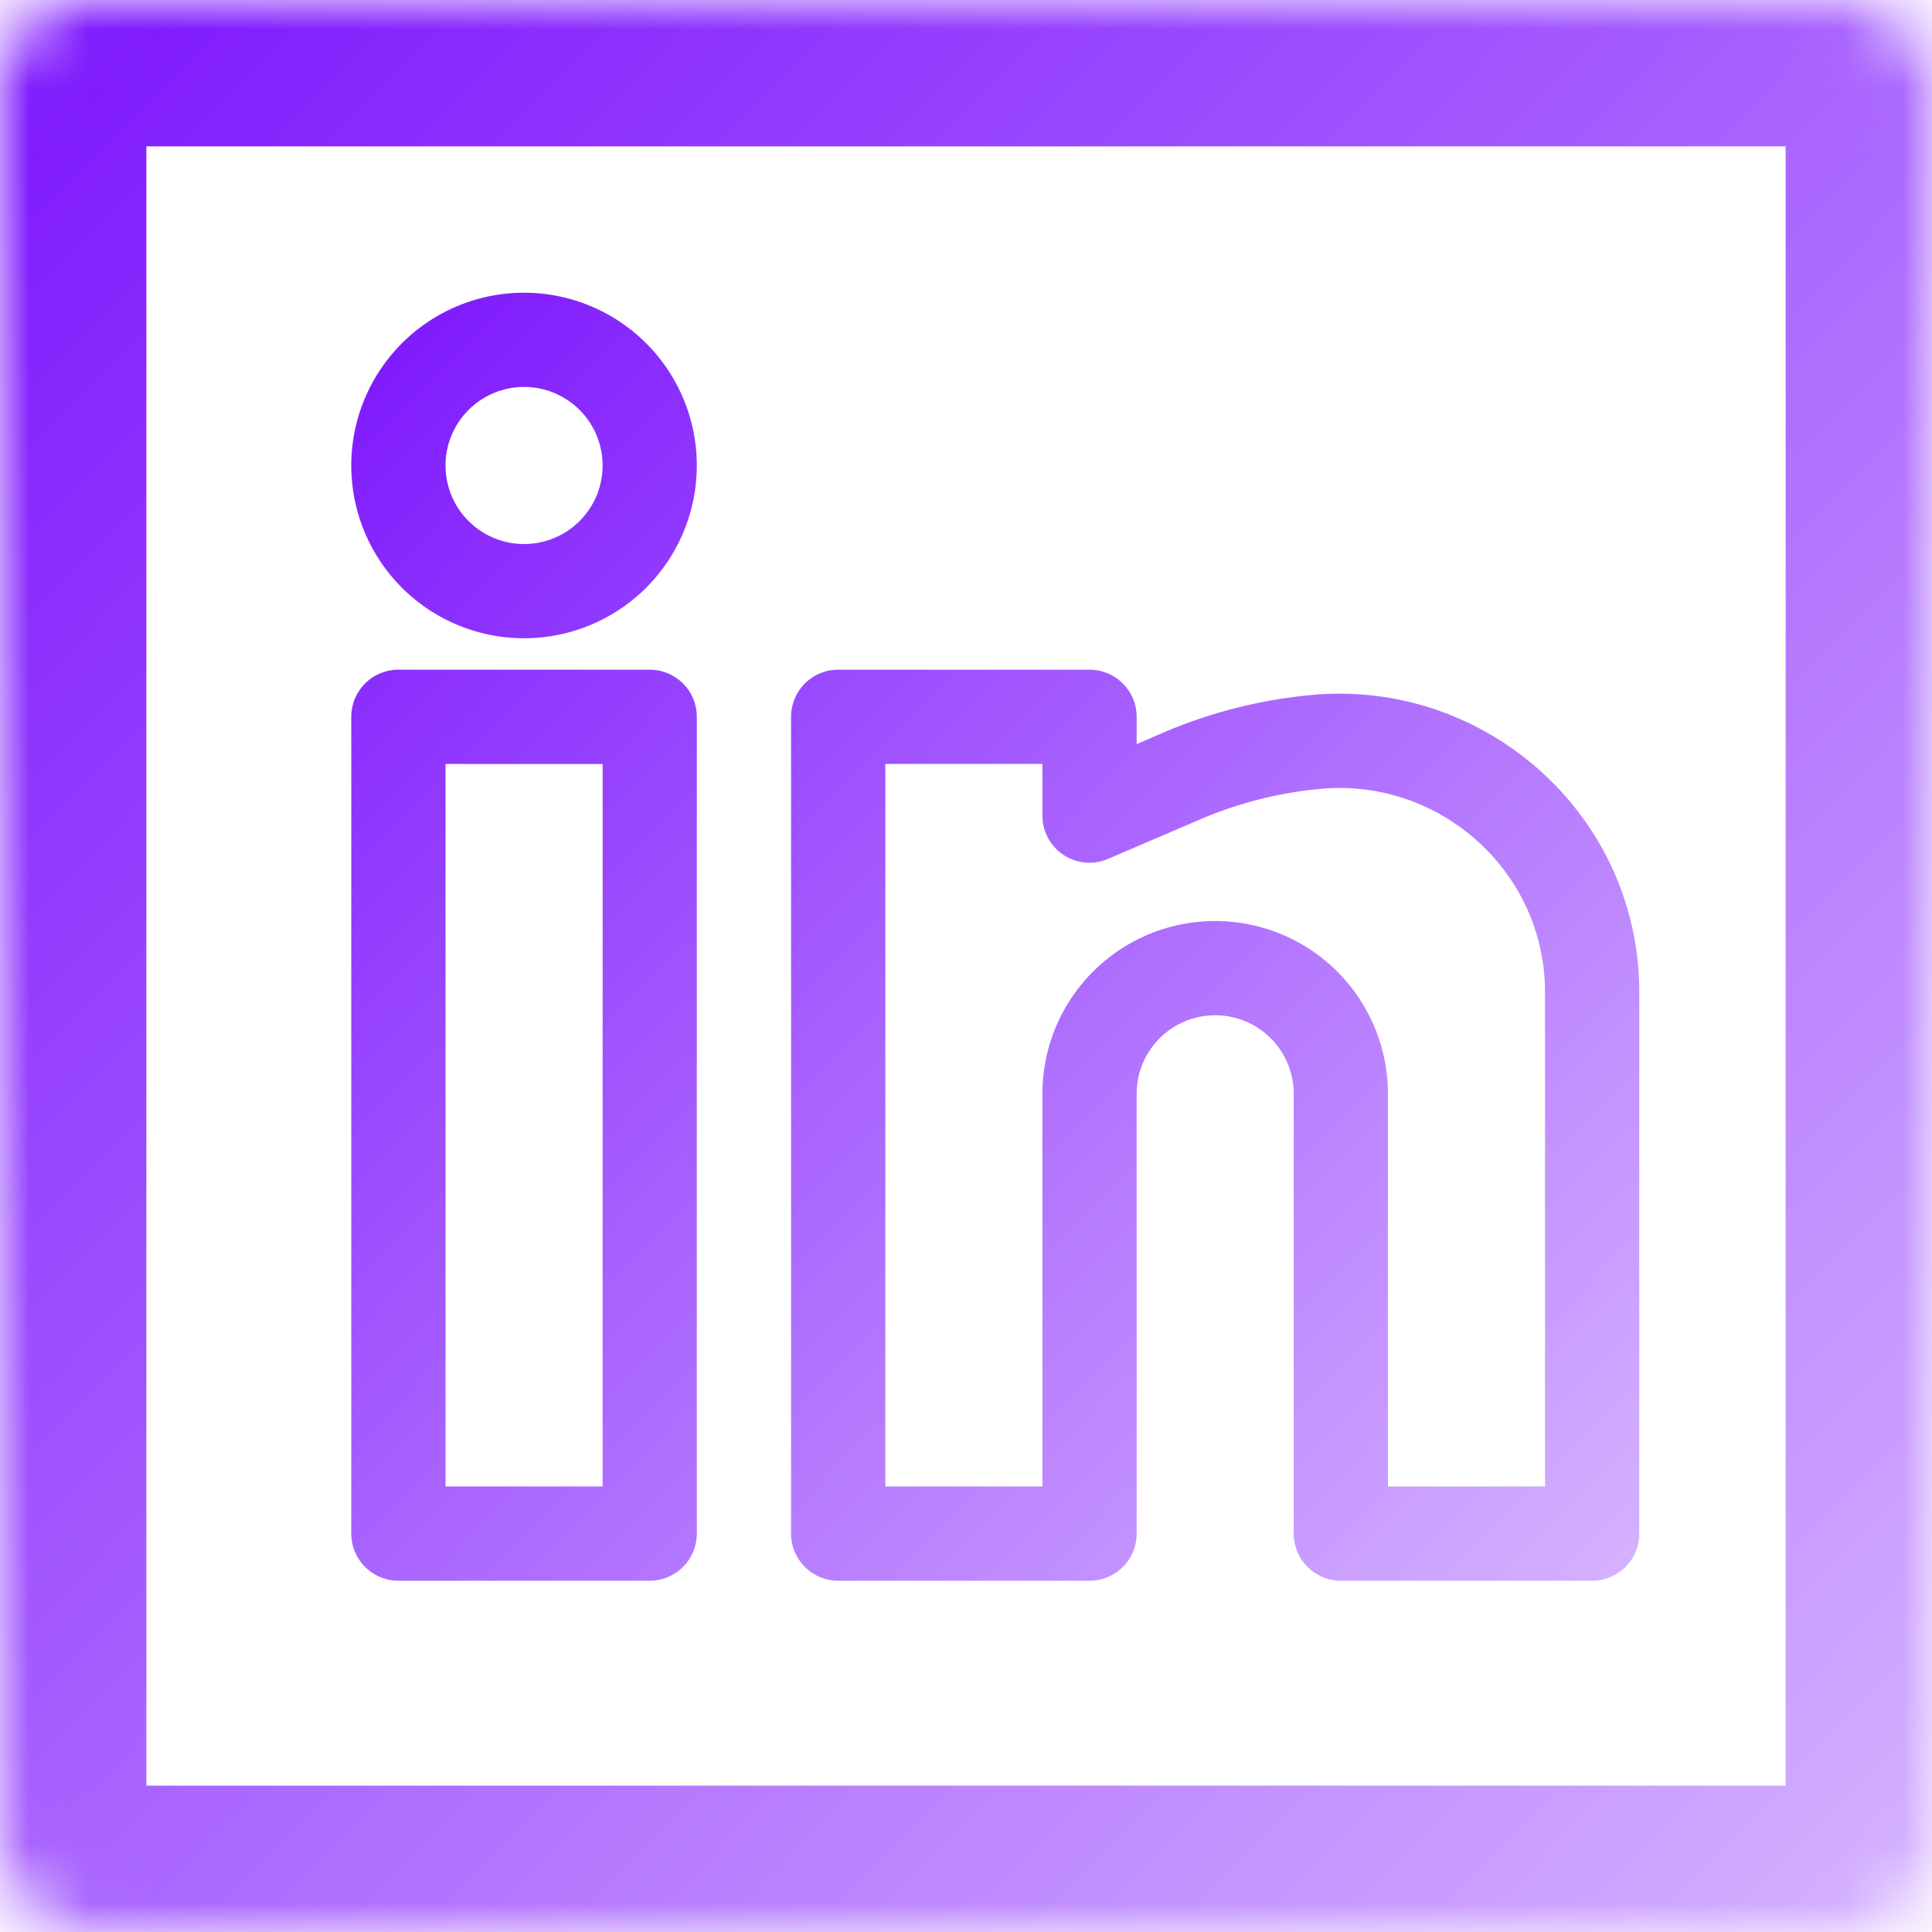
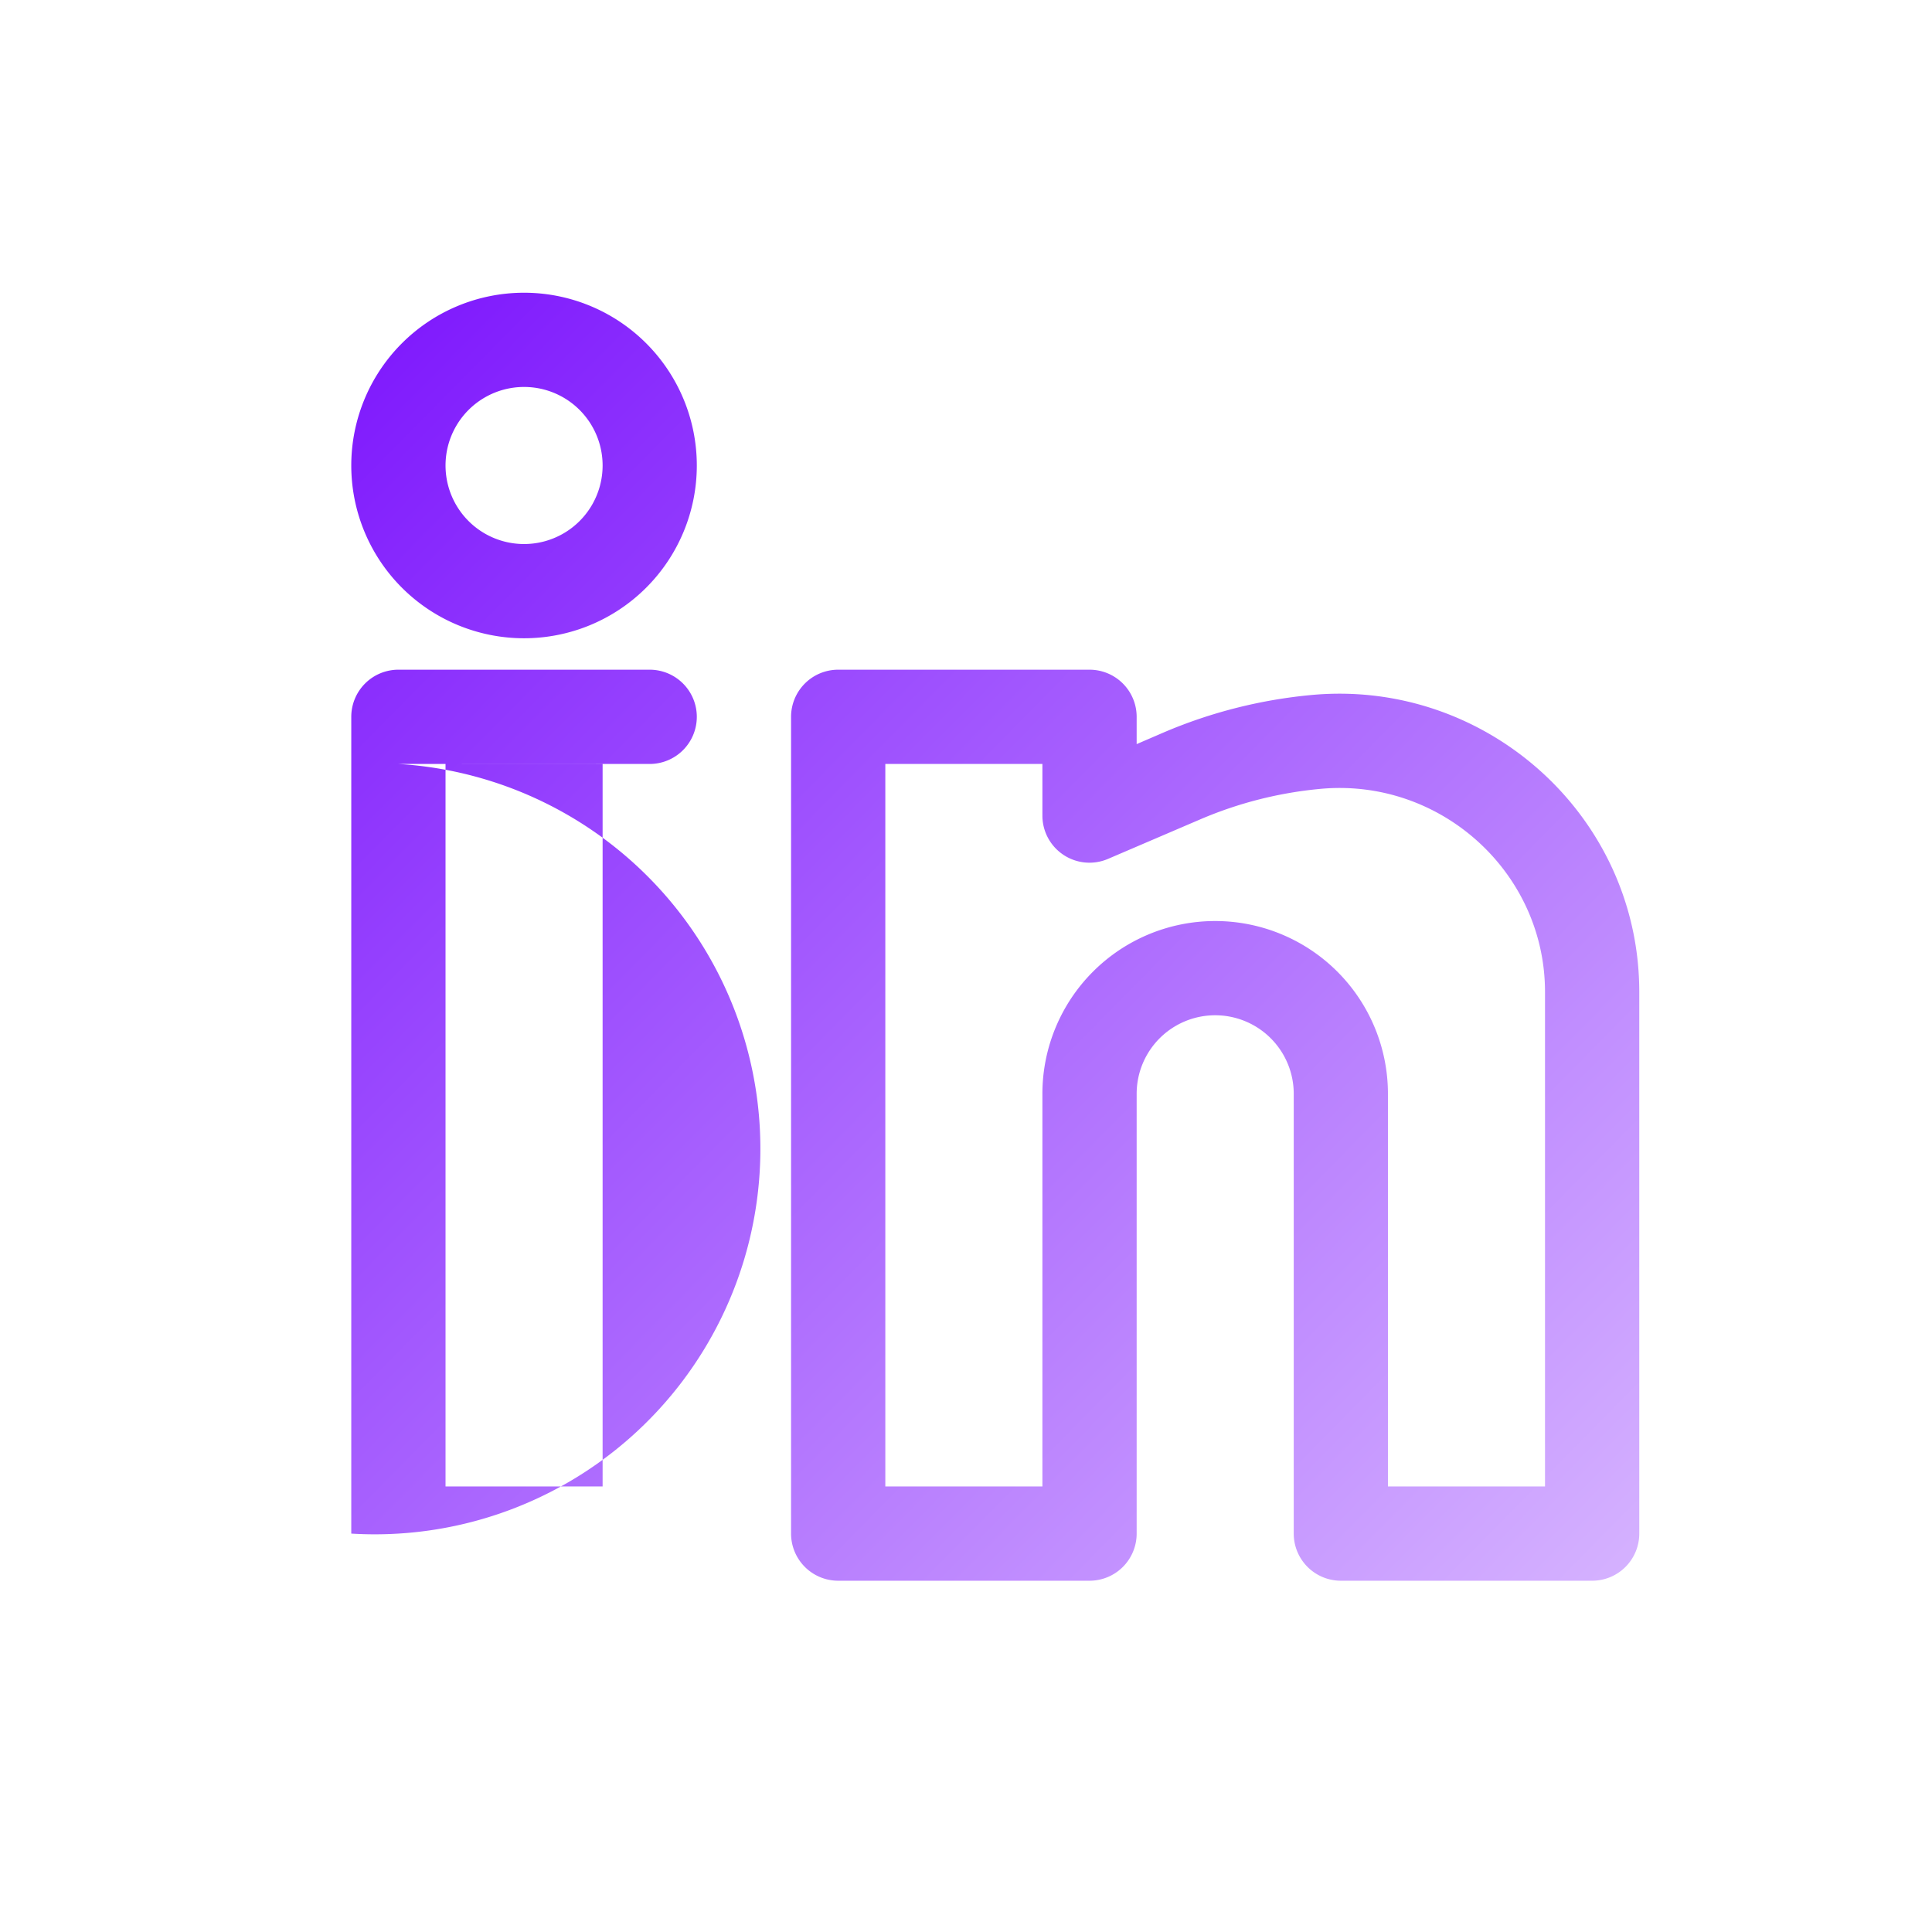
<svg xmlns="http://www.w3.org/2000/svg" fill="none" viewBox="0 0 33 33">
-   <path fill="url(#a)" fill-rule="evenodd" d="M8.951 5a2.951 2.951 0 1 0 0 5.902 2.951 2.951 0 0 0 0-5.902M7.61 7.951a1.341 1.341 0 1 1 2.683 0 1.341 1.341 0 0 1-2.683 0M6 12.244a.805.805 0 0 1 .805-.805h4.293a.805.805 0 0 1 .804.805v13.951a.805.805 0 0 1-.804.805H6.805A.805.805 0 0 1 6 26.195zm1.61.805V25.39h2.683V13.05zm5.902-.805a.805.805 0 0 1 .805-.805h4.293a.805.805 0 0 1 .805.805v.466l.466-.201a8.4 8.4 0 0 1 2.531-.639C25.39 11.6 28 13.94 28 16.944v9.251a.805.805 0 0 1-.805.805h-4.293a.805.805 0 0 1-.804-.805v-7.512a1.341 1.341 0 0 0-2.683 0v7.512a.805.805 0 0 1-.805.805h-4.293a.805.805 0 0 1-.805-.805zm1.61.805V25.39h2.683v-6.707a2.951 2.951 0 1 1 5.902 0v6.707h2.683v-8.446c0-2.043-1.782-3.657-3.831-3.47a6.8 6.8 0 0 0-2.043.515l-1.589.681a.804.804 0 0 1-1.122-.74v-.881z" clip-rule="evenodd" />
+   <path fill="url(#a)" fill-rule="evenodd" d="M8.951 5a2.951 2.951 0 1 0 0 5.902 2.951 2.951 0 0 0 0-5.902M7.61 7.951a1.341 1.341 0 1 1 2.683 0 1.341 1.341 0 0 1-2.683 0M6 12.244a.805.805 0 0 1 .805-.805h4.293a.805.805 0 0 1 .804.805a.805.805 0 0 1-.804.805H6.805A.805.805 0 0 1 6 26.195zm1.61.805V25.39h2.683V13.05zm5.902-.805a.805.805 0 0 1 .805-.805h4.293a.805.805 0 0 1 .805.805v.466l.466-.201a8.4 8.4 0 0 1 2.531-.639C25.39 11.6 28 13.94 28 16.944v9.251a.805.805 0 0 1-.805.805h-4.293a.805.805 0 0 1-.804-.805v-7.512a1.341 1.341 0 0 0-2.683 0v7.512a.805.805 0 0 1-.805.805h-4.293a.805.805 0 0 1-.805-.805zm1.61.805V25.39h2.683v-6.707a2.951 2.951 0 1 1 5.902 0v6.707h2.683v-8.446c0-2.043-1.782-3.657-3.831-3.47a6.8 6.8 0 0 0-2.043.515l-1.589.681a.804.804 0 0 1-1.122-.74v-.881z" clip-rule="evenodd" />
  <mask id="c" fill="#fff">
-     <rect width="33" height="33" rx="1.5" />
-   </mask>
-   <rect width="33" height="33" stroke="url(#b)" stroke-width="5" mask="url(#c)" rx="1.5" />
+     </mask>
  <defs>
    <linearGradient id="a" x1="6" x2="28" y1="5.152" y2="26.848" gradientUnits="userSpaceOnUse">
      <stop stop-color="#7D16FD" />
      <stop offset="1" stop-color="#D5B2FF" />
    </linearGradient>
    <linearGradient id="b" x1="0" x2="33" y1=".228" y2="32.772" gradientUnits="userSpaceOnUse">
      <stop stop-color="#7D16FD" />
      <stop offset="1" stop-color="#D5B2FF" />
    </linearGradient>
  </defs>
</svg>